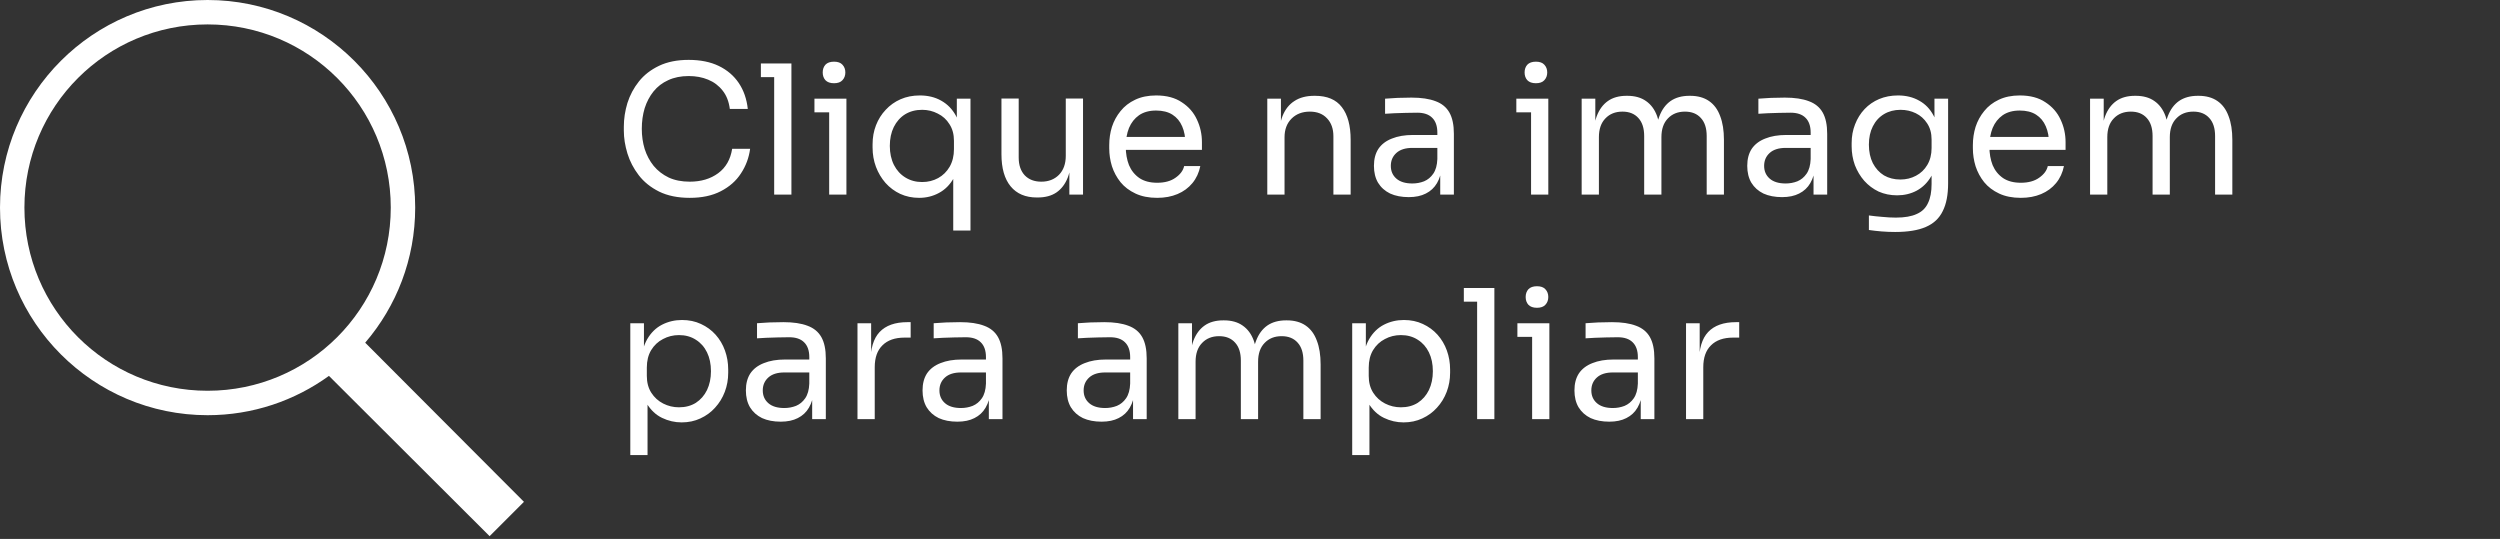
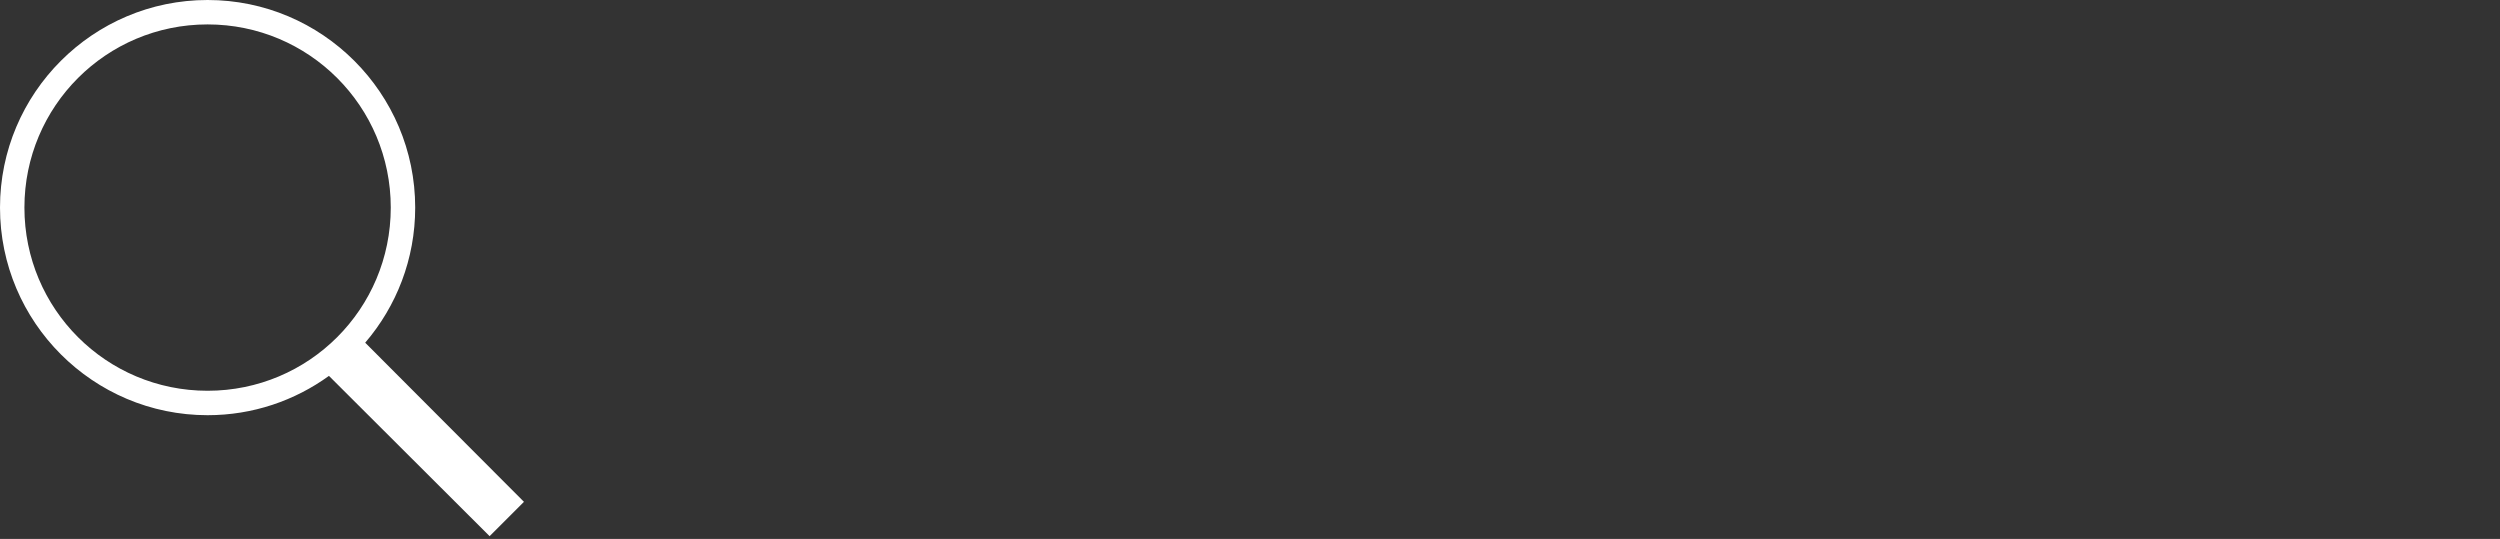
<svg xmlns="http://www.w3.org/2000/svg" width="167" height="36" viewBox="0 0 167 36" fill="none">
  <rect x="0" y="0" width="167" height="36" fill="#333333" stroke="none" />
-   <path d="M46.076 13.216C45.276 13.216 44.592 13.076 44.024 12.796C43.464 12.516 43.012 12.152 42.668 11.704C42.324 11.256 42.072 10.772 41.912 10.252C41.752 9.724 41.672 9.216 41.672 8.728V8.464C41.672 7.936 41.752 7.408 41.912 6.88C42.08 6.352 42.336 5.872 42.68 5.44C43.024 5.008 43.472 4.66 44.024 4.396C44.576 4.132 45.236 4 46.004 4C46.788 4 47.46 4.136 48.02 4.408C48.58 4.68 49.024 5.06 49.352 5.548C49.68 6.036 49.88 6.612 49.952 7.276H48.752C48.688 6.78 48.528 6.372 48.272 6.052C48.016 5.724 47.692 5.48 47.3 5.32C46.916 5.16 46.484 5.08 46.004 5.08C45.484 5.08 45.028 5.172 44.636 5.356C44.244 5.532 43.916 5.784 43.652 6.112C43.396 6.432 43.2 6.804 43.064 7.228C42.936 7.652 42.872 8.112 42.872 8.608C42.872 9.08 42.936 9.528 43.064 9.952C43.2 10.376 43.4 10.752 43.664 11.08C43.936 11.408 44.272 11.668 44.672 11.86C45.072 12.044 45.54 12.136 46.076 12.136C46.828 12.136 47.46 11.948 47.972 11.572C48.484 11.196 48.796 10.652 48.908 9.94H50.108C50.028 10.54 49.824 11.088 49.496 11.584C49.176 12.08 48.728 12.476 48.152 12.772C47.584 13.068 46.892 13.216 46.076 13.216ZM51.715 13V4.24H52.867V13H51.715ZM50.827 5.152V4.24H52.867V5.152H50.827ZM55.389 13V6.592H56.541V13H55.389ZM54.405 7.504V6.592H56.541V7.504H54.405ZM55.713 5.56C55.457 5.56 55.265 5.492 55.137 5.356C55.017 5.22 54.957 5.048 54.957 4.84C54.957 4.632 55.017 4.46 55.137 4.324C55.265 4.188 55.457 4.12 55.713 4.12C55.969 4.12 56.157 4.188 56.277 4.324C56.405 4.46 56.469 4.632 56.469 4.84C56.469 5.048 56.405 5.22 56.277 5.356C56.157 5.492 55.969 5.56 55.713 5.56ZM63.676 15.4V11.092L64.132 10.18C64.108 10.876 63.968 11.448 63.712 11.896C63.456 12.344 63.124 12.676 62.716 12.892C62.316 13.108 61.876 13.216 61.396 13.216C60.94 13.216 60.52 13.128 60.136 12.952C59.76 12.776 59.432 12.532 59.152 12.22C58.88 11.908 58.668 11.552 58.516 11.152C58.364 10.744 58.288 10.312 58.288 9.856V9.64C58.288 9.184 58.364 8.76 58.516 8.368C58.668 7.976 58.884 7.632 59.164 7.336C59.444 7.032 59.776 6.796 60.16 6.628C60.544 6.46 60.972 6.376 61.444 6.376C61.988 6.376 62.464 6.492 62.872 6.724C63.288 6.956 63.616 7.292 63.856 7.732C64.096 8.172 64.228 8.708 64.252 9.34H63.916V6.592H64.828V15.4H63.676ZM61.6 12.16C61.992 12.16 62.348 12.072 62.668 11.896C62.988 11.72 63.244 11.468 63.436 11.14C63.628 10.804 63.724 10.412 63.724 9.964V9.412C63.724 8.972 63.624 8.6 63.424 8.296C63.232 7.984 62.972 7.748 62.644 7.588C62.324 7.42 61.976 7.336 61.6 7.336C61.168 7.336 60.788 7.436 60.46 7.636C60.14 7.836 59.888 8.12 59.704 8.488C59.528 8.848 59.44 9.268 59.44 9.748C59.44 10.228 59.532 10.652 59.716 11.02C59.9 11.38 60.156 11.66 60.484 11.86C60.812 12.06 61.184 12.16 61.6 12.16ZM69.261 13.192C68.501 13.192 67.918 12.944 67.51 12.448C67.102 11.952 66.897 11.236 66.897 10.3V6.58H68.049V10.528C68.049 11.032 68.186 11.428 68.457 11.716C68.73 11.996 69.097 12.136 69.561 12.136C70.041 12.136 70.433 11.984 70.737 11.68C71.041 11.368 71.194 10.944 71.194 10.408V6.58H72.346V13H71.433V10.252H71.578C71.578 10.884 71.493 11.42 71.326 11.86C71.157 12.292 70.906 12.624 70.57 12.856C70.242 13.08 69.822 13.192 69.309 13.192H69.261ZM77.301 13.216C76.741 13.216 76.257 13.12 75.849 12.928C75.441 12.736 75.109 12.484 74.853 12.172C74.597 11.852 74.405 11.496 74.277 11.104C74.157 10.712 74.097 10.312 74.097 9.904V9.688C74.097 9.272 74.157 8.868 74.277 8.476C74.405 8.084 74.597 7.732 74.853 7.42C75.109 7.1 75.433 6.848 75.825 6.664C76.225 6.472 76.693 6.376 77.229 6.376C77.925 6.376 78.497 6.528 78.945 6.832C79.401 7.128 79.737 7.512 79.953 7.984C80.177 8.456 80.289 8.96 80.289 9.496V10.012H74.601V9.148H79.449L79.185 9.616C79.185 9.16 79.113 8.768 78.969 8.44C78.825 8.104 78.609 7.844 78.321 7.66C78.033 7.476 77.669 7.384 77.229 7.384C76.773 7.384 76.393 7.488 76.089 7.696C75.793 7.904 75.569 8.188 75.417 8.548C75.273 8.908 75.201 9.324 75.201 9.796C75.201 10.252 75.273 10.664 75.417 11.032C75.569 11.392 75.801 11.68 76.113 11.896C76.425 12.104 76.821 12.208 77.301 12.208C77.805 12.208 78.213 12.096 78.525 11.872C78.845 11.648 79.037 11.388 79.101 11.092H80.181C80.093 11.532 79.917 11.912 79.653 12.232C79.389 12.552 79.057 12.796 78.657 12.964C78.257 13.132 77.805 13.216 77.301 13.216ZM84.655 13V6.592H85.567V9.34H85.423C85.423 8.708 85.507 8.176 85.675 7.744C85.851 7.304 86.115 6.972 86.467 6.748C86.819 6.516 87.263 6.4 87.799 6.4H87.847C88.655 6.4 89.251 6.652 89.635 7.156C90.027 7.66 90.223 8.388 90.223 9.34V13H89.071V9.1C89.071 8.604 88.931 8.208 88.651 7.912C88.371 7.608 87.987 7.456 87.499 7.456C86.995 7.456 86.587 7.612 86.275 7.924C85.963 8.236 85.807 8.652 85.807 9.172V13H84.655ZM96.207 13V11.08H96.015V8.86C96.015 8.42 95.899 8.088 95.667 7.864C95.443 7.64 95.111 7.528 94.671 7.528C94.423 7.528 94.167 7.532 93.903 7.54C93.639 7.548 93.387 7.556 93.147 7.564C92.907 7.572 92.699 7.584 92.523 7.6V6.592C92.699 6.576 92.883 6.564 93.075 6.556C93.275 6.54 93.479 6.532 93.687 6.532C93.895 6.524 94.095 6.52 94.287 6.52C94.943 6.52 95.479 6.6 95.895 6.76C96.311 6.912 96.619 7.164 96.819 7.516C97.019 7.868 97.119 8.344 97.119 8.944V13H96.207ZM94.107 13.168C93.627 13.168 93.211 13.088 92.859 12.928C92.515 12.76 92.247 12.52 92.055 12.208C91.871 11.896 91.779 11.52 91.779 11.08C91.779 10.624 91.879 10.244 92.079 9.94C92.287 9.636 92.587 9.408 92.979 9.256C93.371 9.096 93.843 9.016 94.395 9.016H96.135V9.88H94.347C93.883 9.88 93.527 9.992 93.279 10.216C93.031 10.44 92.907 10.728 92.907 11.08C92.907 11.432 93.031 11.716 93.279 11.932C93.527 12.148 93.883 12.256 94.347 12.256C94.619 12.256 94.879 12.208 95.127 12.112C95.375 12.008 95.579 11.84 95.739 11.608C95.907 11.368 95.999 11.04 96.015 10.624L96.327 11.08C96.287 11.536 96.175 11.92 95.991 12.232C95.815 12.536 95.567 12.768 95.247 12.928C94.935 13.088 94.555 13.168 94.107 13.168ZM102.275 13V6.592H103.427V13H102.275ZM101.291 7.504V6.592H103.427V7.504H101.291ZM102.599 5.56C102.343 5.56 102.151 5.492 102.023 5.356C101.903 5.22 101.843 5.048 101.843 4.84C101.843 4.632 101.903 4.46 102.023 4.324C102.151 4.188 102.343 4.12 102.599 4.12C102.855 4.12 103.043 4.188 103.163 4.324C103.291 4.46 103.355 4.632 103.355 4.84C103.355 5.048 103.291 5.22 103.163 5.356C103.043 5.492 102.855 5.56 102.599 5.56ZM105.655 13V6.592H106.567V9.34H106.423C106.423 8.716 106.503 8.188 106.663 7.756C106.831 7.316 107.079 6.98 107.407 6.748C107.735 6.516 108.151 6.4 108.655 6.4H108.703C109.207 6.4 109.623 6.516 109.951 6.748C110.287 6.98 110.535 7.316 110.695 7.756C110.855 8.188 110.935 8.716 110.935 9.34H110.599C110.599 8.716 110.683 8.188 110.851 7.756C111.019 7.316 111.267 6.98 111.595 6.748C111.931 6.516 112.351 6.4 112.855 6.4H112.903C113.407 6.4 113.827 6.516 114.163 6.748C114.499 6.98 114.747 7.316 114.907 7.756C115.075 8.188 115.159 8.716 115.159 9.34V13H114.007V9.088C114.007 8.568 113.879 8.168 113.623 7.888C113.367 7.6 113.011 7.456 112.555 7.456C112.083 7.456 111.703 7.608 111.415 7.912C111.127 8.208 110.983 8.624 110.983 9.16V13H109.831V9.088C109.831 8.568 109.703 8.168 109.447 7.888C109.191 7.6 108.835 7.456 108.379 7.456C107.907 7.456 107.527 7.608 107.239 7.912C106.951 8.208 106.807 8.624 106.807 9.16V13H105.655ZM121.144 13V11.08H120.952V8.86C120.952 8.42 120.836 8.088 120.604 7.864C120.38 7.64 120.048 7.528 119.608 7.528C119.36 7.528 119.104 7.532 118.84 7.54C118.576 7.548 118.324 7.556 118.084 7.564C117.844 7.572 117.636 7.584 117.46 7.6V6.592C117.636 6.576 117.82 6.564 118.012 6.556C118.212 6.54 118.416 6.532 118.624 6.532C118.832 6.524 119.032 6.52 119.224 6.52C119.88 6.52 120.416 6.6 120.832 6.76C121.248 6.912 121.556 7.164 121.756 7.516C121.956 7.868 122.056 8.344 122.056 8.944V13H121.144ZM119.044 13.168C118.564 13.168 118.148 13.088 117.796 12.928C117.452 12.76 117.184 12.52 116.992 12.208C116.808 11.896 116.716 11.52 116.716 11.08C116.716 10.624 116.816 10.244 117.016 9.94C117.224 9.636 117.524 9.408 117.916 9.256C118.308 9.096 118.78 9.016 119.332 9.016H121.072V9.88H119.284C118.82 9.88 118.464 9.992 118.216 10.216C117.968 10.44 117.844 10.728 117.844 11.08C117.844 11.432 117.968 11.716 118.216 11.932C118.464 12.148 118.82 12.256 119.284 12.256C119.556 12.256 119.816 12.208 120.064 12.112C120.312 12.008 120.516 11.84 120.676 11.608C120.844 11.368 120.936 11.04 120.952 10.624L121.264 11.08C121.224 11.536 121.112 11.92 120.928 12.232C120.752 12.536 120.504 12.768 120.184 12.928C119.872 13.088 119.492 13.168 119.044 13.168ZM126.594 15.496C126.298 15.496 125.998 15.484 125.694 15.46C125.398 15.436 125.114 15.404 124.842 15.364V14.392C125.13 14.432 125.43 14.464 125.742 14.488C126.062 14.52 126.362 14.536 126.642 14.536C127.226 14.536 127.69 14.456 128.034 14.296C128.386 14.144 128.638 13.9 128.79 13.564C128.95 13.236 129.03 12.812 129.03 12.292V11.068L129.414 10.156C129.39 10.804 129.254 11.344 129.006 11.776C128.758 12.2 128.434 12.52 128.034 12.736C127.642 12.944 127.206 13.048 126.726 13.048C126.278 13.048 125.866 12.964 125.49 12.796C125.122 12.62 124.802 12.38 124.53 12.076C124.266 11.772 124.058 11.424 123.906 11.032C123.762 10.632 123.69 10.212 123.69 9.772V9.556C123.69 9.108 123.766 8.692 123.918 8.308C124.07 7.916 124.282 7.576 124.554 7.288C124.826 7 125.15 6.776 125.526 6.616C125.91 6.456 126.33 6.376 126.786 6.376C127.322 6.376 127.794 6.492 128.202 6.724C128.61 6.948 128.93 7.28 129.162 7.72C129.402 8.152 129.534 8.684 129.558 9.316L129.222 9.328V6.592H130.134V12.244C130.134 13.012 130.014 13.632 129.774 14.104C129.542 14.584 129.166 14.936 128.646 15.16C128.134 15.384 127.45 15.496 126.594 15.496ZM126.942 11.992C127.326 11.992 127.674 11.908 127.986 11.74C128.306 11.572 128.558 11.332 128.742 11.02C128.934 10.7 129.03 10.32 129.03 9.88V9.328C129.03 8.896 128.93 8.532 128.73 8.236C128.538 7.94 128.286 7.716 127.974 7.564C127.662 7.412 127.322 7.336 126.954 7.336C126.538 7.336 126.17 7.432 125.85 7.624C125.53 7.816 125.282 8.088 125.106 8.44C124.93 8.784 124.842 9.192 124.842 9.664C124.842 10.136 124.93 10.548 125.106 10.9C125.29 11.252 125.538 11.524 125.85 11.716C126.17 11.9 126.534 11.992 126.942 11.992ZM134.992 13.216C134.432 13.216 133.948 13.12 133.54 12.928C133.132 12.736 132.8 12.484 132.544 12.172C132.288 11.852 132.096 11.496 131.968 11.104C131.848 10.712 131.788 10.312 131.788 9.904V9.688C131.788 9.272 131.848 8.868 131.968 8.476C132.096 8.084 132.288 7.732 132.544 7.42C132.8 7.1 133.124 6.848 133.516 6.664C133.916 6.472 134.384 6.376 134.92 6.376C135.616 6.376 136.188 6.528 136.636 6.832C137.092 7.128 137.428 7.512 137.644 7.984C137.868 8.456 137.98 8.96 137.98 9.496V10.012H132.292V9.148H137.14L136.876 9.616C136.876 9.16 136.804 8.768 136.66 8.44C136.516 8.104 136.3 7.844 136.012 7.66C135.724 7.476 135.36 7.384 134.92 7.384C134.464 7.384 134.084 7.488 133.78 7.696C133.484 7.904 133.26 8.188 133.108 8.548C132.964 8.908 132.892 9.324 132.892 9.796C132.892 10.252 132.964 10.664 133.108 11.032C133.26 11.392 133.492 11.68 133.804 11.896C134.116 12.104 134.512 12.208 134.992 12.208C135.496 12.208 135.904 12.096 136.216 11.872C136.536 11.648 136.728 11.388 136.792 11.092H137.872C137.784 11.532 137.608 11.912 137.344 12.232C137.08 12.552 136.748 12.796 136.348 12.964C135.948 13.132 135.496 13.216 134.992 13.216ZM139.616 13V6.592H140.528V9.34H140.384C140.384 8.716 140.464 8.188 140.624 7.756C140.792 7.316 141.04 6.98 141.368 6.748C141.696 6.516 142.112 6.4 142.616 6.4H142.664C143.168 6.4 143.584 6.516 143.912 6.748C144.248 6.98 144.496 7.316 144.656 7.756C144.816 8.188 144.896 8.716 144.896 9.34H144.56C144.56 8.716 144.644 8.188 144.812 7.756C144.98 7.316 145.228 6.98 145.556 6.748C145.892 6.516 146.312 6.4 146.816 6.4H146.864C147.368 6.4 147.788 6.516 148.124 6.748C148.46 6.98 148.708 7.316 148.868 7.756C149.036 8.188 149.12 8.716 149.12 9.34V13H147.968V9.088C147.968 8.568 147.84 8.168 147.584 7.888C147.328 7.6 146.972 7.456 146.516 7.456C146.044 7.456 145.664 7.608 145.376 7.912C145.088 8.208 144.944 8.624 144.944 9.16V13H143.792V9.088C143.792 8.568 143.664 8.168 143.408 7.888C143.152 7.6 142.796 7.456 142.34 7.456C141.868 7.456 141.488 7.608 141.2 7.912C140.912 8.208 140.768 8.624 140.768 9.16V13H139.616ZM42.104 30.4V21.592H43.016V24.364L42.8 24.34C42.84 23.652 42.984 23.092 43.232 22.66C43.488 22.22 43.82 21.896 44.228 21.688C44.636 21.48 45.08 21.376 45.56 21.376C46.024 21.376 46.444 21.464 46.82 21.64C47.204 21.816 47.532 22.056 47.804 22.36C48.076 22.664 48.284 23.016 48.428 23.416C48.572 23.816 48.644 24.24 48.644 24.688V24.904C48.644 25.352 48.568 25.776 48.416 26.176C48.264 26.576 48.048 26.928 47.768 27.232C47.496 27.536 47.168 27.776 46.784 27.952C46.408 28.128 45.992 28.216 45.536 28.216C45.08 28.216 44.644 28.116 44.228 27.916C43.812 27.716 43.468 27.392 43.196 26.944C42.924 26.496 42.768 25.908 42.728 25.18L43.256 26.14V30.4H42.104ZM45.356 27.208C45.788 27.208 46.164 27.108 46.484 26.908C46.804 26.7 47.052 26.416 47.228 26.056C47.404 25.688 47.492 25.268 47.492 24.796C47.492 24.316 47.404 23.896 47.228 23.536C47.052 23.176 46.804 22.896 46.484 22.696C46.164 22.488 45.788 22.384 45.356 22.384C44.972 22.384 44.616 22.472 44.288 22.648C43.96 22.816 43.696 23.064 43.496 23.392C43.304 23.712 43.208 24.1 43.208 24.556V25.108C43.208 25.548 43.308 25.924 43.508 26.236C43.708 26.548 43.972 26.788 44.3 26.956C44.628 27.124 44.98 27.208 45.356 27.208ZM54.253 28V26.08H54.061V23.86C54.061 23.42 53.945 23.088 53.713 22.864C53.489 22.64 53.157 22.528 52.717 22.528C52.469 22.528 52.213 22.532 51.949 22.54C51.685 22.548 51.433 22.556 51.193 22.564C50.953 22.572 50.745 22.584 50.569 22.6V21.592C50.745 21.576 50.929 21.564 51.121 21.556C51.321 21.54 51.525 21.532 51.733 21.532C51.941 21.524 52.141 21.52 52.333 21.52C52.989 21.52 53.525 21.6 53.941 21.76C54.357 21.912 54.665 22.164 54.865 22.516C55.065 22.868 55.165 23.344 55.165 23.944V28H54.253ZM52.153 28.168C51.673 28.168 51.257 28.088 50.905 27.928C50.561 27.76 50.293 27.52 50.101 27.208C49.917 26.896 49.825 26.52 49.825 26.08C49.825 25.624 49.925 25.244 50.125 24.94C50.333 24.636 50.633 24.408 51.025 24.256C51.417 24.096 51.889 24.016 52.441 24.016H54.181V24.88H52.393C51.929 24.88 51.573 24.992 51.325 25.216C51.077 25.44 50.953 25.728 50.953 26.08C50.953 26.432 51.077 26.716 51.325 26.932C51.573 27.148 51.929 27.256 52.393 27.256C52.665 27.256 52.925 27.208 53.173 27.112C53.421 27.008 53.625 26.84 53.785 26.608C53.953 26.368 54.045 26.04 54.061 25.624L54.373 26.08C54.333 26.536 54.221 26.92 54.037 27.232C53.861 27.536 53.613 27.768 53.293 27.928C52.981 28.088 52.601 28.168 52.153 28.168ZM57.28 28V21.592H58.192V24.232H58.144C58.144 23.296 58.348 22.612 58.756 22.18C59.172 21.74 59.792 21.52 60.616 21.52H60.832V22.552H60.424C59.784 22.552 59.292 22.724 58.948 23.068C58.604 23.404 58.432 23.892 58.432 24.532V28H57.28ZM66.054 28V26.08H65.862V23.86C65.862 23.42 65.746 23.088 65.514 22.864C65.29 22.64 64.958 22.528 64.518 22.528C64.27 22.528 64.014 22.532 63.75 22.54C63.486 22.548 63.234 22.556 62.994 22.564C62.754 22.572 62.546 22.584 62.37 22.6V21.592C62.546 21.576 62.73 21.564 62.922 21.556C63.122 21.54 63.326 21.532 63.534 21.532C63.742 21.524 63.942 21.52 64.134 21.52C64.79 21.52 65.326 21.6 65.742 21.76C66.158 21.912 66.466 22.164 66.666 22.516C66.866 22.868 66.966 23.344 66.966 23.944V28H66.054ZM63.954 28.168C63.474 28.168 63.058 28.088 62.706 27.928C62.362 27.76 62.094 27.52 61.902 27.208C61.718 26.896 61.626 26.52 61.626 26.08C61.626 25.624 61.726 25.244 61.926 24.94C62.134 24.636 62.434 24.408 62.826 24.256C63.218 24.096 63.69 24.016 64.242 24.016H65.982V24.88H64.194C63.73 24.88 63.374 24.992 63.126 25.216C62.878 25.44 62.754 25.728 62.754 26.08C62.754 26.432 62.878 26.716 63.126 26.932C63.374 27.148 63.73 27.256 64.194 27.256C64.466 27.256 64.726 27.208 64.974 27.112C65.222 27.008 65.426 26.84 65.586 26.608C65.754 26.368 65.846 26.04 65.862 25.624L66.174 26.08C66.134 26.536 66.022 26.92 65.838 27.232C65.662 27.536 65.414 27.768 65.094 27.928C64.782 28.088 64.402 28.168 63.954 28.168ZM75.687 28V26.08H75.495V23.86C75.495 23.42 75.379 23.088 75.147 22.864C74.923 22.64 74.591 22.528 74.151 22.528C73.903 22.528 73.647 22.532 73.383 22.54C73.119 22.548 72.867 22.556 72.627 22.564C72.387 22.572 72.179 22.584 72.003 22.6V21.592C72.179 21.576 72.363 21.564 72.555 21.556C72.755 21.54 72.959 21.532 73.167 21.532C73.375 21.524 73.575 21.52 73.767 21.52C74.423 21.52 74.959 21.6 75.375 21.76C75.791 21.912 76.099 22.164 76.299 22.516C76.499 22.868 76.599 23.344 76.599 23.944V28H75.687ZM73.587 28.168C73.107 28.168 72.691 28.088 72.339 27.928C71.995 27.76 71.727 27.52 71.535 27.208C71.351 26.896 71.259 26.52 71.259 26.08C71.259 25.624 71.359 25.244 71.559 24.94C71.767 24.636 72.067 24.408 72.459 24.256C72.851 24.096 73.323 24.016 73.875 24.016H75.615V24.88H73.827C73.363 24.88 73.007 24.992 72.759 25.216C72.511 25.44 72.387 25.728 72.387 26.08C72.387 26.432 72.511 26.716 72.759 26.932C73.007 27.148 73.363 27.256 73.827 27.256C74.099 27.256 74.359 27.208 74.607 27.112C74.855 27.008 75.059 26.84 75.219 26.608C75.387 26.368 75.479 26.04 75.495 25.624L75.807 26.08C75.767 26.536 75.655 26.92 75.471 27.232C75.295 27.536 75.047 27.768 74.727 27.928C74.415 28.088 74.035 28.168 73.587 28.168ZM78.713 28V21.592H79.625V24.34H79.481C79.481 23.716 79.561 23.188 79.721 22.756C79.889 22.316 80.137 21.98 80.465 21.748C80.793 21.516 81.209 21.4 81.713 21.4H81.761C82.265 21.4 82.681 21.516 83.009 21.748C83.345 21.98 83.593 22.316 83.753 22.756C83.913 23.188 83.993 23.716 83.993 24.34H83.657C83.657 23.716 83.741 23.188 83.909 22.756C84.077 22.316 84.325 21.98 84.653 21.748C84.989 21.516 85.409 21.4 85.913 21.4H85.961C86.465 21.4 86.885 21.516 87.221 21.748C87.557 21.98 87.805 22.316 87.965 22.756C88.133 23.188 88.217 23.716 88.217 24.34V28H87.065V24.088C87.065 23.568 86.937 23.168 86.681 22.888C86.425 22.6 86.069 22.456 85.613 22.456C85.141 22.456 84.761 22.608 84.473 22.912C84.185 23.208 84.041 23.624 84.041 24.16V28H82.889V24.088C82.889 23.568 82.761 23.168 82.505 22.888C82.249 22.6 81.893 22.456 81.437 22.456C80.965 22.456 80.585 22.608 80.297 22.912C80.009 23.208 79.865 23.624 79.865 24.16V28H78.713ZM90.327 30.4V21.592H91.239V24.364L91.023 24.34C91.063 23.652 91.207 23.092 91.455 22.66C91.711 22.22 92.043 21.896 92.451 21.688C92.859 21.48 93.303 21.376 93.783 21.376C94.247 21.376 94.667 21.464 95.043 21.64C95.427 21.816 95.755 22.056 96.027 22.36C96.299 22.664 96.507 23.016 96.651 23.416C96.795 23.816 96.867 24.24 96.867 24.688V24.904C96.867 25.352 96.791 25.776 96.639 26.176C96.487 26.576 96.271 26.928 95.991 27.232C95.719 27.536 95.391 27.776 95.007 27.952C94.631 28.128 94.215 28.216 93.759 28.216C93.303 28.216 92.867 28.116 92.451 27.916C92.035 27.716 91.691 27.392 91.419 26.944C91.147 26.496 90.991 25.908 90.951 25.18L91.479 26.14V30.4H90.327ZM93.579 27.208C94.011 27.208 94.387 27.108 94.707 26.908C95.027 26.7 95.275 26.416 95.451 26.056C95.627 25.688 95.715 25.268 95.715 24.796C95.715 24.316 95.627 23.896 95.451 23.536C95.275 23.176 95.027 22.896 94.707 22.696C94.387 22.488 94.011 22.384 93.579 22.384C93.195 22.384 92.839 22.472 92.511 22.648C92.183 22.816 91.919 23.064 91.719 23.392C91.527 23.712 91.431 24.1 91.431 24.556V25.108C91.431 25.548 91.531 25.924 91.731 26.236C91.931 26.548 92.195 26.788 92.523 26.956C92.851 27.124 93.203 27.208 93.579 27.208ZM98.672 28V19.24H99.824V28H98.672ZM97.784 20.152V19.24H99.824V20.152H97.784ZM102.346 28V21.592H103.498V28H102.346ZM101.362 22.504V21.592H103.498V22.504H101.362ZM102.67 20.56C102.414 20.56 102.222 20.492 102.094 20.356C101.974 20.22 101.914 20.048 101.914 19.84C101.914 19.632 101.974 19.46 102.094 19.324C102.222 19.188 102.414 19.12 102.67 19.12C102.926 19.12 103.114 19.188 103.234 19.324C103.362 19.46 103.426 19.632 103.426 19.84C103.426 20.048 103.362 20.22 103.234 20.356C103.114 20.492 102.926 20.56 102.67 20.56ZM109.601 28V26.08H109.409V23.86C109.409 23.42 109.293 23.088 109.061 22.864C108.837 22.64 108.505 22.528 108.065 22.528C107.817 22.528 107.561 22.532 107.297 22.54C107.033 22.548 106.781 22.556 106.541 22.564C106.301 22.572 106.093 22.584 105.917 22.6V21.592C106.093 21.576 106.277 21.564 106.469 21.556C106.669 21.54 106.873 21.532 107.081 21.532C107.289 21.524 107.489 21.52 107.681 21.52C108.337 21.52 108.873 21.6 109.289 21.76C109.705 21.912 110.013 22.164 110.213 22.516C110.413 22.868 110.513 23.344 110.513 23.944V28H109.601ZM107.501 28.168C107.021 28.168 106.605 28.088 106.253 27.928C105.909 27.76 105.641 27.52 105.449 27.208C105.265 26.896 105.173 26.52 105.173 26.08C105.173 25.624 105.273 25.244 105.473 24.94C105.681 24.636 105.981 24.408 106.373 24.256C106.765 24.096 107.237 24.016 107.789 24.016H109.529V24.88H107.741C107.277 24.88 106.921 24.992 106.673 25.216C106.425 25.44 106.301 25.728 106.301 26.08C106.301 26.432 106.425 26.716 106.673 26.932C106.921 27.148 107.277 27.256 107.741 27.256C108.013 27.256 108.273 27.208 108.521 27.112C108.769 27.008 108.973 26.84 109.133 26.608C109.301 26.368 109.393 26.04 109.409 25.624L109.721 26.08C109.681 26.536 109.569 26.92 109.385 27.232C109.209 27.536 108.961 27.768 108.641 27.928C108.329 28.088 107.949 28.168 107.501 28.168ZM112.627 28V21.592H113.539V24.232H113.491C113.491 23.296 113.695 22.612 114.103 22.18C114.519 21.74 115.139 21.52 115.963 21.52H116.179V22.552H115.771C115.131 22.552 114.639 22.724 114.295 23.068C113.951 23.404 113.779 23.892 113.779 24.532V28H112.627Z" fill="white" />
  <path d="M13.867 0C6.217 0 0 6.217 0 13.867C0 21.518 6.217 27.735 13.867 27.735C16.895 27.735 19.692 26.76 21.974 25.109L32.706 35.816L35 33.522L24.395 22.892C26.479 20.463 27.735 17.312 27.735 13.867C27.735 6.217 21.518 0 13.867 0ZM13.867 1.631C20.636 1.631 26.103 7.099 26.103 13.867C26.103 20.636 20.636 26.103 13.867 26.103C7.099 26.103 1.631 20.636 1.631 13.867C1.631 7.099 7.099 1.631 13.867 1.631Z" fill="white" />
</svg>